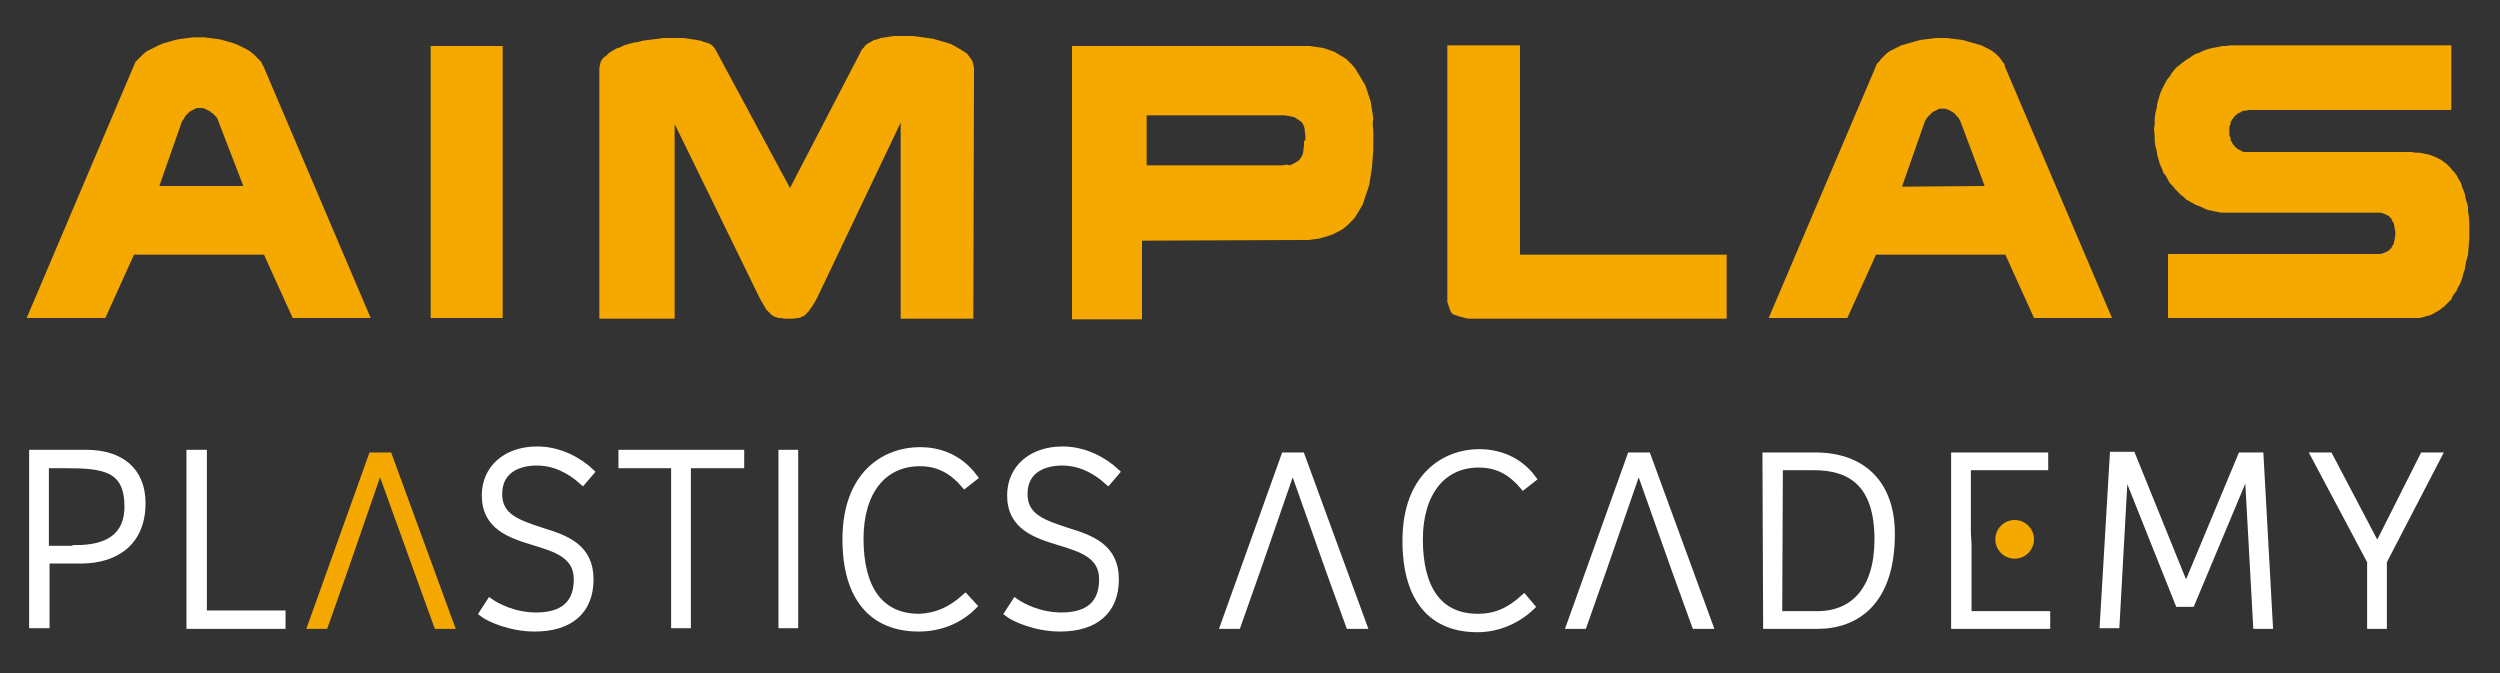
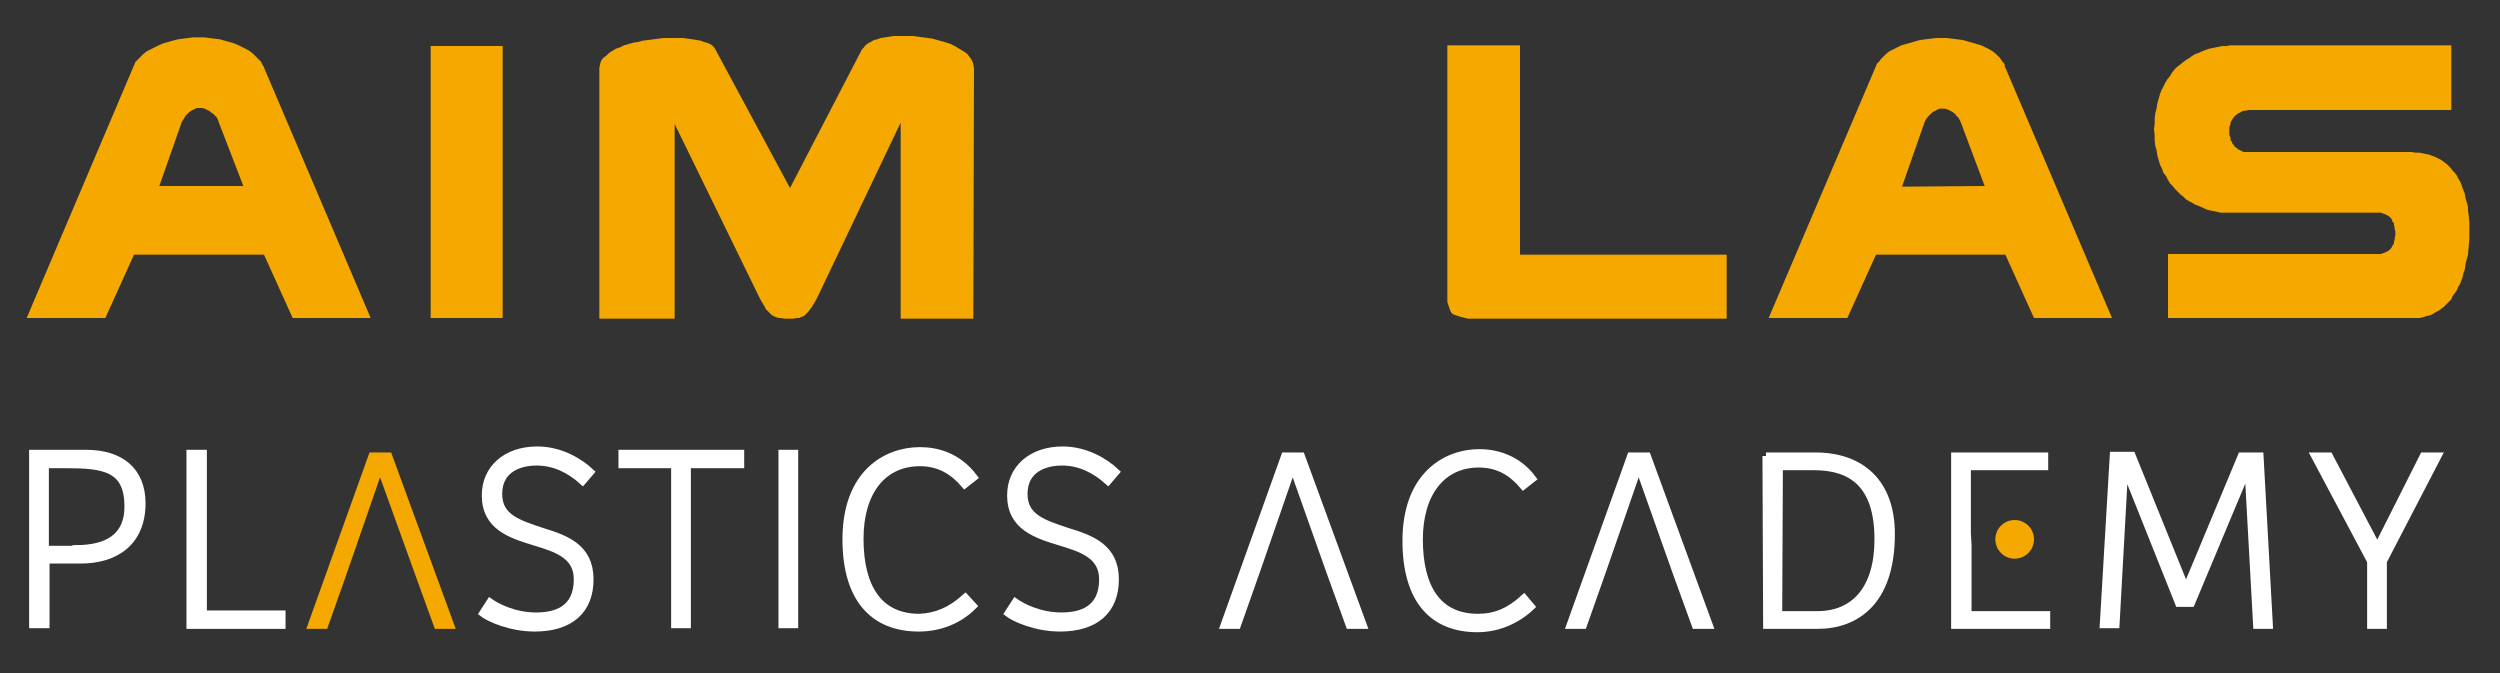
<svg xmlns="http://www.w3.org/2000/svg" xmlns:ns1="http://sodipodi.sourceforge.net/DTD/sodipodi-0.dtd" xmlns:ns2="http://www.inkscape.org/namespaces/inkscape" version="1.1" id="Capa_1" x="0px" y="0px" viewBox="0 0 375 101" style="enable-background:new 0 0 375 101;" xml:space="preserve" ns1:docname="logo-AIMPLAS-PLASTICS-ACADEMY-header-transparent.svg" ns2:version="1.3.1 (9b9bdc1480, 2023-11-25, custom)">
  <rect x="0" y="0" width="375" height="101" fill="#333333" stroke="none" />
  <defs id="defs17" />
  <ns1:namedview id="namedview17" pagecolor="#ffffff" bordercolor="#000000" borderopacity="0.25" ns2:showpageshadow="2" ns2:pageopacity="0.0" ns2:pagecheckerboard="0" ns2:deskcolor="#d1d1d1" ns2:zoom="1.5973333" ns2:cx="187.5" ns2:cy="50.709516" ns2:window-width="1920" ns2:window-height="1016" ns2:window-x="897" ns2:window-y="1107" ns2:window-maximized="1" ns2:current-layer="Capa_1" />
  <style type="text/css" id="style1">
	.st0{fill-rule:evenodd;clip-rule:evenodd;fill:#F5A800;}
	.st1{fill:#1975B5;stroke:#1975B5;stroke-width:1.062;stroke-miterlimit:10;}
	.st2{fill:#F5A800;stroke:#F5A800;stroke-width:1.062;stroke-miterlimit:10;}
	.st3{fill:#F5A800;}
	.st4{fill:#1975B5;stroke:#1975B5;stroke-width:1.062;stroke-miterlimit:10;}
</style>
  <g id="g3">
    <rect x="64.6" y="6.9" class="st0" width="10.8" height="40.8" id="rect1" />
    <path class="st0" d="M300.7,9.7l-0.1-0.2l-0.2-0.2L300.2,9L300,8.7l-0.2-0.2l-0.2-0.2l-0.2-0.2l-0.5-0.4l-0.5-0.3l-0.6-0.3   l-0.6-0.3l-0.7-0.2l-0.7-0.2l-0.7-0.2L294.4,6l-0.8-0.1l-0.8-0.1L292,5.7h-0.8h-0.8l-0.8,0.1l-0.8,0.1L288,6l-0.7,0.2l-0.7,0.2   l-0.7,0.2l-0.7,0.2l-0.6,0.3L284,7.4l-0.6,0.3l-0.5,0.4l-0.2,0.2l-0.2,0.2l-0.2,0.2l-0.2,0.2l-0.2,0.3l-0.2,0.2l-0.2,0.2l-0.1,0.3   l-16.1,37.8h11.8l4.3-9.5h19.4l4.3,9.5h11.7L300.7,9.9V9.7z M285.3,28l3.4-9.7l0.2-0.4l0.3-0.4l0.3-0.3l0.3-0.3l0.3-0.2l0.4-0.2   l0.2-0.1l0.2-0.1h0.2h0.2h0.4l0.4,0.1l0.4,0.2l0.4,0.2l0.2,0.2l0.2,0.1l0.1,0.2l0.2,0.2l0.2,0.2l0.1,0.2l0.1,0.2l0.1,0.2l3.6,9.6   L285.3,28z" id="path1" />
    <polygon class="st0" points="145.9,9.3 145.7,8.9 145.4,8.5 145.1,8.1 144.7,7.8 144.2,7.5 143.7,7.2 143.2,6.9 142.6,6.6 142,6.4    141.3,6.2 140.6,6 139.9,5.8 139.2,5.7 138.4,5.6 137.7,5.5 136.9,5.4 136.2,5.4 135.5,5.4 134.8,5.4 134.1,5.4 133.4,5.5    132.8,5.6 132.1,5.7 131.6,5.9 131.1,6 130.6,6.3 130.2,6.5 129.8,6.8 129.6,7.1 129.3,7.4 118.5,28.2 107.3,7.4 107.1,7.1    106.8,6.8 106.5,6.6 106,6.4 105.6,6.3 105.1,6.1 104.5,6 103.9,5.9 103.2,5.8 102.5,5.7 101.8,5.7 101.1,5.7 100.3,5.7 99.5,5.7    98.8,5.8 98,5.9 97.2,6 96.4,6.1 95.7,6.3 95,6.4 94.3,6.6 93.6,6.8 93,7.1 92.4,7.3 91.9,7.6 91.4,7.9 91,8.3 90.6,8.6 90.3,8.9    90.1,9.3 90,9.7 89.9,10.2 89.9,47.8 101.2,47.8 101.2,47.2 101.2,46 101.2,44.4 101.2,42.4 101.2,40.2 101.2,37.7 101.2,35.1    101.2,32.5 101.2,29.8 101.2,27.3 101.2,25 101.2,22.9 101.2,21.1 101.2,19.8 101.2,18.9 101.2,18.6 113.8,44.4 114.1,45    114.4,45.5 114.7,46 114.9,46.4 115.2,46.7 115.5,47 115.7,47.2 116,47.4 116.2,47.5 116.5,47.6 116.8,47.7 117.1,47.7 117.7,47.8    118.4,47.8 119,47.8 119.6,47.7 119.9,47.7 120.1,47.6 120.3,47.5 120.6,47.4 120.8,47.2 121,47 121.3,46.7 121.5,46.4 121.8,46    122.1,45.5 122.4,45 122.7,44.4 135,18.6 135.1,18.4 135.1,47.8 146,47.8 146.1,10.2 146,9.7  " id="polygon1" />
-     <path class="st0" d="M206,17.8l-0.1-0.7l-0.1-0.6l-0.1-0.7l-0.1-0.6l-0.2-0.6l-0.2-0.6l-0.2-0.6l-0.2-0.6l-0.3-0.5l-0.3-0.5   l-0.3-0.5l-0.3-0.5l-0.3-0.5l-0.4-0.5l-0.4-0.4L202.1,9l-0.4-0.3l-0.5-0.3l-0.5-0.3l-0.5-0.3l-0.5-0.2l-0.6-0.2l-0.6-0.2l-0.7-0.1   L197.1,7l-0.7-0.1h-0.8h-34.8v41h10.5V36.1l24-0.1h0.9l0.8-0.1l0.8-0.1l0.7-0.2l0.7-0.2l0.6-0.2l0.6-0.3l0.6-0.3l0.5-0.3l0.5-0.4   l0.4-0.4l0.4-0.4l0.4-0.4l0.3-0.5l0.3-0.5l0.3-0.5l0.3-0.5l0.2-0.6l0.2-0.6l0.2-0.6l0.2-0.6l0.2-0.6l0.1-0.7l0.1-0.6l0.2-1.3   l0.1-1.3l0.1-1.4v-1.3v-1.4l-0.1-1.3L206,17.8z M195.6,21.1v0.7l-0.1,0.7v0.3l-0.1,0.3l-0.1,0.3l-0.2,0.3l-0.2,0.3l-0.3,0.2   l-0.3,0.2l-0.4,0.2l-0.4,0.2l-0.5-0.1l-0.6,0.1h-0.7H172v-7.5h2.4h2.5h2.5h2.6h2.6h2.5h2.5h2.4h0.7l0.6,0.1l0.5,0.1l0.4,0.1   l0.3,0.2l0.3,0.2l0.3,0.2l0.2,0.2l0.2,0.3l0.1,0.3l0.1,0.3v0.3l0.1,0.7v0.8H195.6z" id="path2" />
    <polygon class="st0" points="228,6.8 217.1,6.8 217.1,44.4 217.1,44.9 217.1,45.3 217.2,45.6 217.3,45.9 217.4,46.2 217.5,46.5    217.6,46.7 217.7,46.9 217.9,47.1 218.1,47.2 218.4,47.3 218.7,47.4 219,47.5 219.4,47.6 219.8,47.7 220.2,47.8 259,47.8 259,38.2    228,38.2  " id="polygon2" />
    <polygon class="st0" points="370.3,32.2 370.2,31.7 370.2,31.1 370.1,30.6 369.9,30 369.8,29.5 369.7,29 369.5,28.5 369.3,28    369.2,27.6 369,27.2 368.7,26.7 368.5,26.3 368.2,25.9 367.9,25.6 367.6,25.2 367.3,24.9 367,24.6 366.6,24.3 366.2,24 365.8,23.8    365.4,23.6 364.9,23.4 364.4,23.2 363.9,23.1 363.4,23 362.9,22.9 362.3,22.9 361.7,22.8 337.3,22.8 336.9,22.8 336.6,22.8    336.3,22.7 336,22.5 335.7,22.4 335.5,22.2 335.2,22 335.1,21.8 334.9,21.6 334.8,21.3 334.6,21.1 334.6,20.8 334.5,20.5    334.4,20.2 334.4,19.9 334.4,19.7 334.4,19.4 334.4,19.1 334.5,18.8 334.6,18.5 334.6,18.3 334.8,18 334.9,17.8 335.1,17.6    335.2,17.4 335.5,17.2 335.7,17 336,16.9 336.3,16.7 336.6,16.6 336.9,16.6 337.3,16.5 367.7,16.5 367.7,6.8 366.5,6.8 364.9,6.8    363,6.8 360.8,6.8 358.3,6.8 355.7,6.8 353,6.8 350.3,6.8 347.6,6.8 345.1,6.8 342.6,6.8 340.4,6.8 338.4,6.8 336.9,6.8 335.7,6.8    335,6.8 334.5,6.8 334,6.9 333.4,6.9 332.9,7 332.4,7.1 331.9,7.2 331.4,7.3 330.8,7.5 330.3,7.7 329.9,7.9 329.3,8.1 328.8,8.4    328.4,8.7 327.9,9 327.5,9.3 327,9.7 326.6,10 326.2,10.4 325.8,10.9 325.5,11.4 325.1,11.9 324.8,12.4 324.5,13 324.2,13.6    324,14.1 323.8,14.8 323.6,15.5 323.5,16.2 323.3,17 323.2,17.8 323.2,18.6 323.1,19.4 323.2,20.3 323.2,21.1 323.3,21.9    323.5,22.6 323.6,23.3 323.8,24 324,24.7 324.3,25.3 324.5,25.9 324.9,26.4 325.2,27 325.5,27.5 325.9,27.9 326.3,28.4 326.7,28.8    327.1,29.2 327.5,29.5 327.9,29.9 328.4,30.2 328.8,30.4 329.3,30.7 329.8,30.9 330.3,31.1 330.7,31.3 331.2,31.5 331.7,31.6    332.2,31.7 332.7,31.8 333.1,31.9 333.6,31.9 334,31.9 334.5,31.9 356.8,31.9 357.1,31.9 357.4,32 357.7,32.1 357.9,32.2    358.1,32.3 358.3,32.4 358.5,32.6 358.7,32.8 358.8,33 358.9,33.3 359.1,33.5 359.1,33.8 359.2,34.1 359.2,34.4 359.3,34.7    359.3,35 359.3,35.3 359.2,35.7 359.2,36 359.1,36.2 359.1,36.5 358.9,36.8 358.8,37 358.7,37.2 358.5,37.4 358.3,37.6 358.1,37.7    357.9,37.8 357.7,37.9 357.4,38 357.1,38.1 356.8,38.1 325.2,38.1 325.2,47.7 361.7,47.7 362.3,47.7 362.9,47.7 363.4,47.6    364,47.4 364.5,47.3 364.9,47.1 365.4,46.8 365.8,46.6 366.2,46.3 366.6,46 367,45.6 367.3,45.3 367.7,44.9 367.9,44.4 368.2,44    368.5,43.6 368.7,43.1 369,42.6 369.2,42.1 369.4,41.5 369.5,41 369.7,40.5 369.8,39.9 369.9,39.3 370.2,38.2 370.3,37 370.4,35.8    370.4,34.6 370.4,33.4  " id="polygon3" />
    <path class="st0" d="M39.3,9.6l-0.1-0.3L39,9.1l-0.2-0.2l-0.2-0.2l-0.2-0.2l-0.2-0.2L38,8.1l-0.5-0.4L37,7.4l-0.6-0.3l-0.6-0.3   l-0.7-0.3l-0.7-0.2l-0.7-0.2L33,5.9l-0.8-0.1l-0.8-0.1l-0.8-0.1h-0.8H29l-0.8,0.1l-0.8,0.1l-0.7,0.1l-0.8,0.2l-0.7,0.2l-0.7,0.2   l-0.7,0.3l-0.6,0.3l-0.6,0.3L22,7.7l-0.5,0.4l-0.2,0.2l-0.2,0.2l-0.2,0.2l-0.2,0.2l-0.2,0.2l-0.2,0.2l-0.1,0.3l-0.1,0.2L4,47.7   h11.8l4.3-9.5h19.5l4.3,9.5h11.7L39.5,9.9L39.3,9.6z M23.9,27.9l3.4-9.7l0.3-0.4l0.2-0.4l0.3-0.3l0.3-0.3l0.3-0.2l0.4-0.2l0.2-0.1   l0.2-0.1h0.2h0.2h0.4l0.4,0.1l0.4,0.2l0.4,0.2l0.2,0.2l0.2,0.1l0.2,0.2l0.2,0.2l0.2,0.2l0.1,0.2l0.1,0.2l0.1,0.3l3.7,9.6L23.9,27.9   z" id="path3" />
  </g>
  <g id="g4" style="fill:#ffffff">
    <polygon class="st1" points="204.5,93.8 195.2,68.4 192.7,68.4 183.6,93.8 185.6,93.8 188.6,85.3 188.6,85.3 193.9,70 199.5,85.8    199.5,85.8 202.4,93.8  " id="polygon4" style="fill:#ffffff;stroke:#ffffff;stroke-opacity:1" />
  </g>
  <g id="g5">
    <polygon class="st2" points="67.6,93.8 58.3,68.4 55.8,68.4 46.7,93.8 48.7,93.8 51.7,85.3 51.7,85.3 57,70 62.7,85.8 62.7,85.8    65.6,93.8  " id="polygon5" />
  </g>
  <path class="st1" d="M228.6,89.7l1.1,1.3c-2.2,2.1-5.1,3.3-8.1,3.3c-6.6,0-10.7-4.2-10.7-13.2c0-9.8,6-13.2,11-13.2  c2.4,0,5.7,0.8,8,3.9l-1.4,1.1c-1.7-2-3.7-3.3-6.7-3.3c-5.5,0-8.9,4.4-8.9,11.3c0,7.3,2.8,11.7,8.8,11.7  C224.3,92.6,226.4,91.7,228.6,89.7z" id="path5" style="fill:#ffffff;stroke:#fefeff;stroke-opacity:1" />
-   <path class="st1" d="M264.9,68.4h7.4c6.9,0,11.4,4,11.4,11.7c0,10.2-5.3,13.7-11.1,13.7H265L264.9,68.4L264.9,68.4z M266.8,92.2h5.8  c5.6,0,9.1-3.9,9.1-11.3c0-8.4-4.1-10.9-9.6-10.9h-5.2L266.8,92.2L266.8,92.2z" id="path6" style="fill:#ffffff;stroke:#ffffff;stroke-opacity:1" />
+   <path class="st1" d="M264.9,68.4h7.4c6.9,0,11.4,4,11.4,11.7c0,10.2-5.3,13.7-11.1,13.7H265L264.9,68.4L264.9,68.4M266.8,92.2h5.8  c5.6,0,9.1-3.9,9.1-11.3c0-8.4-4.1-10.9-9.6-10.9h-5.2L266.8,92.2L266.8,92.2z" id="path6" style="fill:#ffffff;stroke:#ffffff;stroke-opacity:1" />
  <path class="st1" d="M295.2,81.7v10.5H307v1.6h-13.8V68.4h13.5V70h-11.6v10L295.2,81.7L295.2,81.7z" id="path7" style="fill:#ffffff;stroke:#ffffff;stroke-opacity:1" />
  <path class="st1" d="M336.2,68.4h2.8l1.4,25.4h-1.9l-1.3-23.6l-8.5,20.3h-1.9l-8.1-20.3l-1.3,23.5h-1.9l1.5-25.4h2.8l8.1,20  L336.2,68.4z" id="path8" style="fill:#ffffff;stroke:#ffffff;stroke-opacity:1" />
  <path class="st1" d="M365.7,68.4l-8.2,15.8v9.6h-1.9v-9.6l-8.4-15.8h2.2l7.2,13.7l6.9-13.7H365.7z" id="path9" style="fill:#ffffff;stroke:#ffffff;stroke-opacity:1" />
  <g id="g9" style="fill:#ffffff">
    <polygon class="st1" points="256.4,93.8 247.1,68.4 244.6,68.4 235.5,93.8 237.5,93.8 240.5,85.3 240.5,85.3 245.8,70 251.4,85.8    251.4,85.8 254.3,93.8  " id="polygon9" style="fill:#ffffff;stroke:#ffffff;stroke-opacity:1" />
  </g>
  <circle class="st3" cx="302.2" cy="80.9" r="2.9" id="circle9" />
  <g id="g17" style="fill:#ffffff">
    <g id="g16" style="fill:#ffffff">
      <path class="st4" d="M6.8,93.7H4.9V68h8c5.2,0,8.4,2.6,8.4,7.5c0,5.7-3.8,8.5-9.2,8.5H6.9v9.7H6.8z M11.4,82.3    c4.6,0,7.8-1.7,7.8-6.3c0-5.8-3.6-6.3-9.3-6.3H6.8v12.7h4.6V82.3z" id="path10" style="fill:#ffffff;stroke:#ffffff;stroke-opacity:1" />
      <path class="st4" d="M28.6,68h1.9v24.1h11.8v1.7H28.5V68H28.6z" id="path11" style="fill:#ffffff;stroke:#ffffff;stroke-opacity:1" />
      <path class="st4" d="M73.5,90.3c1,0.7,3.6,2.1,6.9,2.1c2.9,0,6.2-0.9,6.2-5.5c0-3.6-3.1-4.6-6.4-5.6c-3.6-1.1-7.4-2.3-7.4-7    c0-4,3.1-6.8,7.8-6.8c3.4,0,6.3,1.7,8,3.3l-1.2,1.4c-2-1.8-4.3-2.9-6.9-2.9c-2.5,0-5.7,1-5.7,4.8c0,3.5,2.9,4.4,6.5,5.6    c3.6,1.1,7.2,2.4,7.2,7.2c0,4.7-3,7.3-8.3,7.3c-3.7,0-6.9-1.5-7.8-2.2L73.5,90.3z" id="path12" style="fill:#ffffff;stroke:#ffffff;stroke-opacity:1" />
      <path class="st4" d="M111.1,68v1.7h-8v24h-1.9v-24h-7.9V68H111.1z" id="path13" style="fill:#ffffff;stroke:#ffffff;stroke-opacity:1" />
      <path class="st4" d="M117.3,93.7V68h1.9v25.7H117.3z" id="path14" style="fill:#ffffff;stroke:#ffffff;stroke-opacity:1" />
      <path class="st4" d="M144.8,89.6l1.2,1.3c-2.2,2.2-5.1,3.3-8.2,3.3c-6.7,0-10.9-4.3-10.9-13.3c0-9.9,6-13.3,11.1-13.3    c2.5,0,5.7,0.8,8.1,4l-1.4,1.1c-1.7-2-3.8-3.3-6.7-3.3c-5.6,0-9,4.4-9,11.4c0,7.4,2.9,11.8,8.9,11.8    C140.4,92.5,142.6,91.6,144.8,89.6z" id="path15" style="fill:#ffffff;stroke:#ffffff;stroke-opacity:1" />
      <path class="st4" d="M152.3,90.3c1,0.7,3.6,2.1,6.9,2.1c2.9,0,6.2-0.9,6.2-5.5c0-3.6-3.1-4.6-6.4-5.6c-3.6-1.1-7.4-2.3-7.4-7    c0-4,3.1-6.8,7.8-6.8c3.4,0,6.3,1.7,8,3.3l-1.2,1.4c-2-1.8-4.3-2.9-6.9-2.9c-2.5,0-5.7,1-5.7,4.8c0,3.5,2.9,4.4,6.5,5.6    c3.6,1.1,7.2,2.4,7.2,7.2c0,4.7-3,7.3-8.3,7.3c-3.7,0-6.9-1.5-7.8-2.2L152.3,90.3z" id="path16" style="fill:#ffffff;stroke:#ffffff;stroke-opacity:1" />
    </g>
  </g>
</svg>